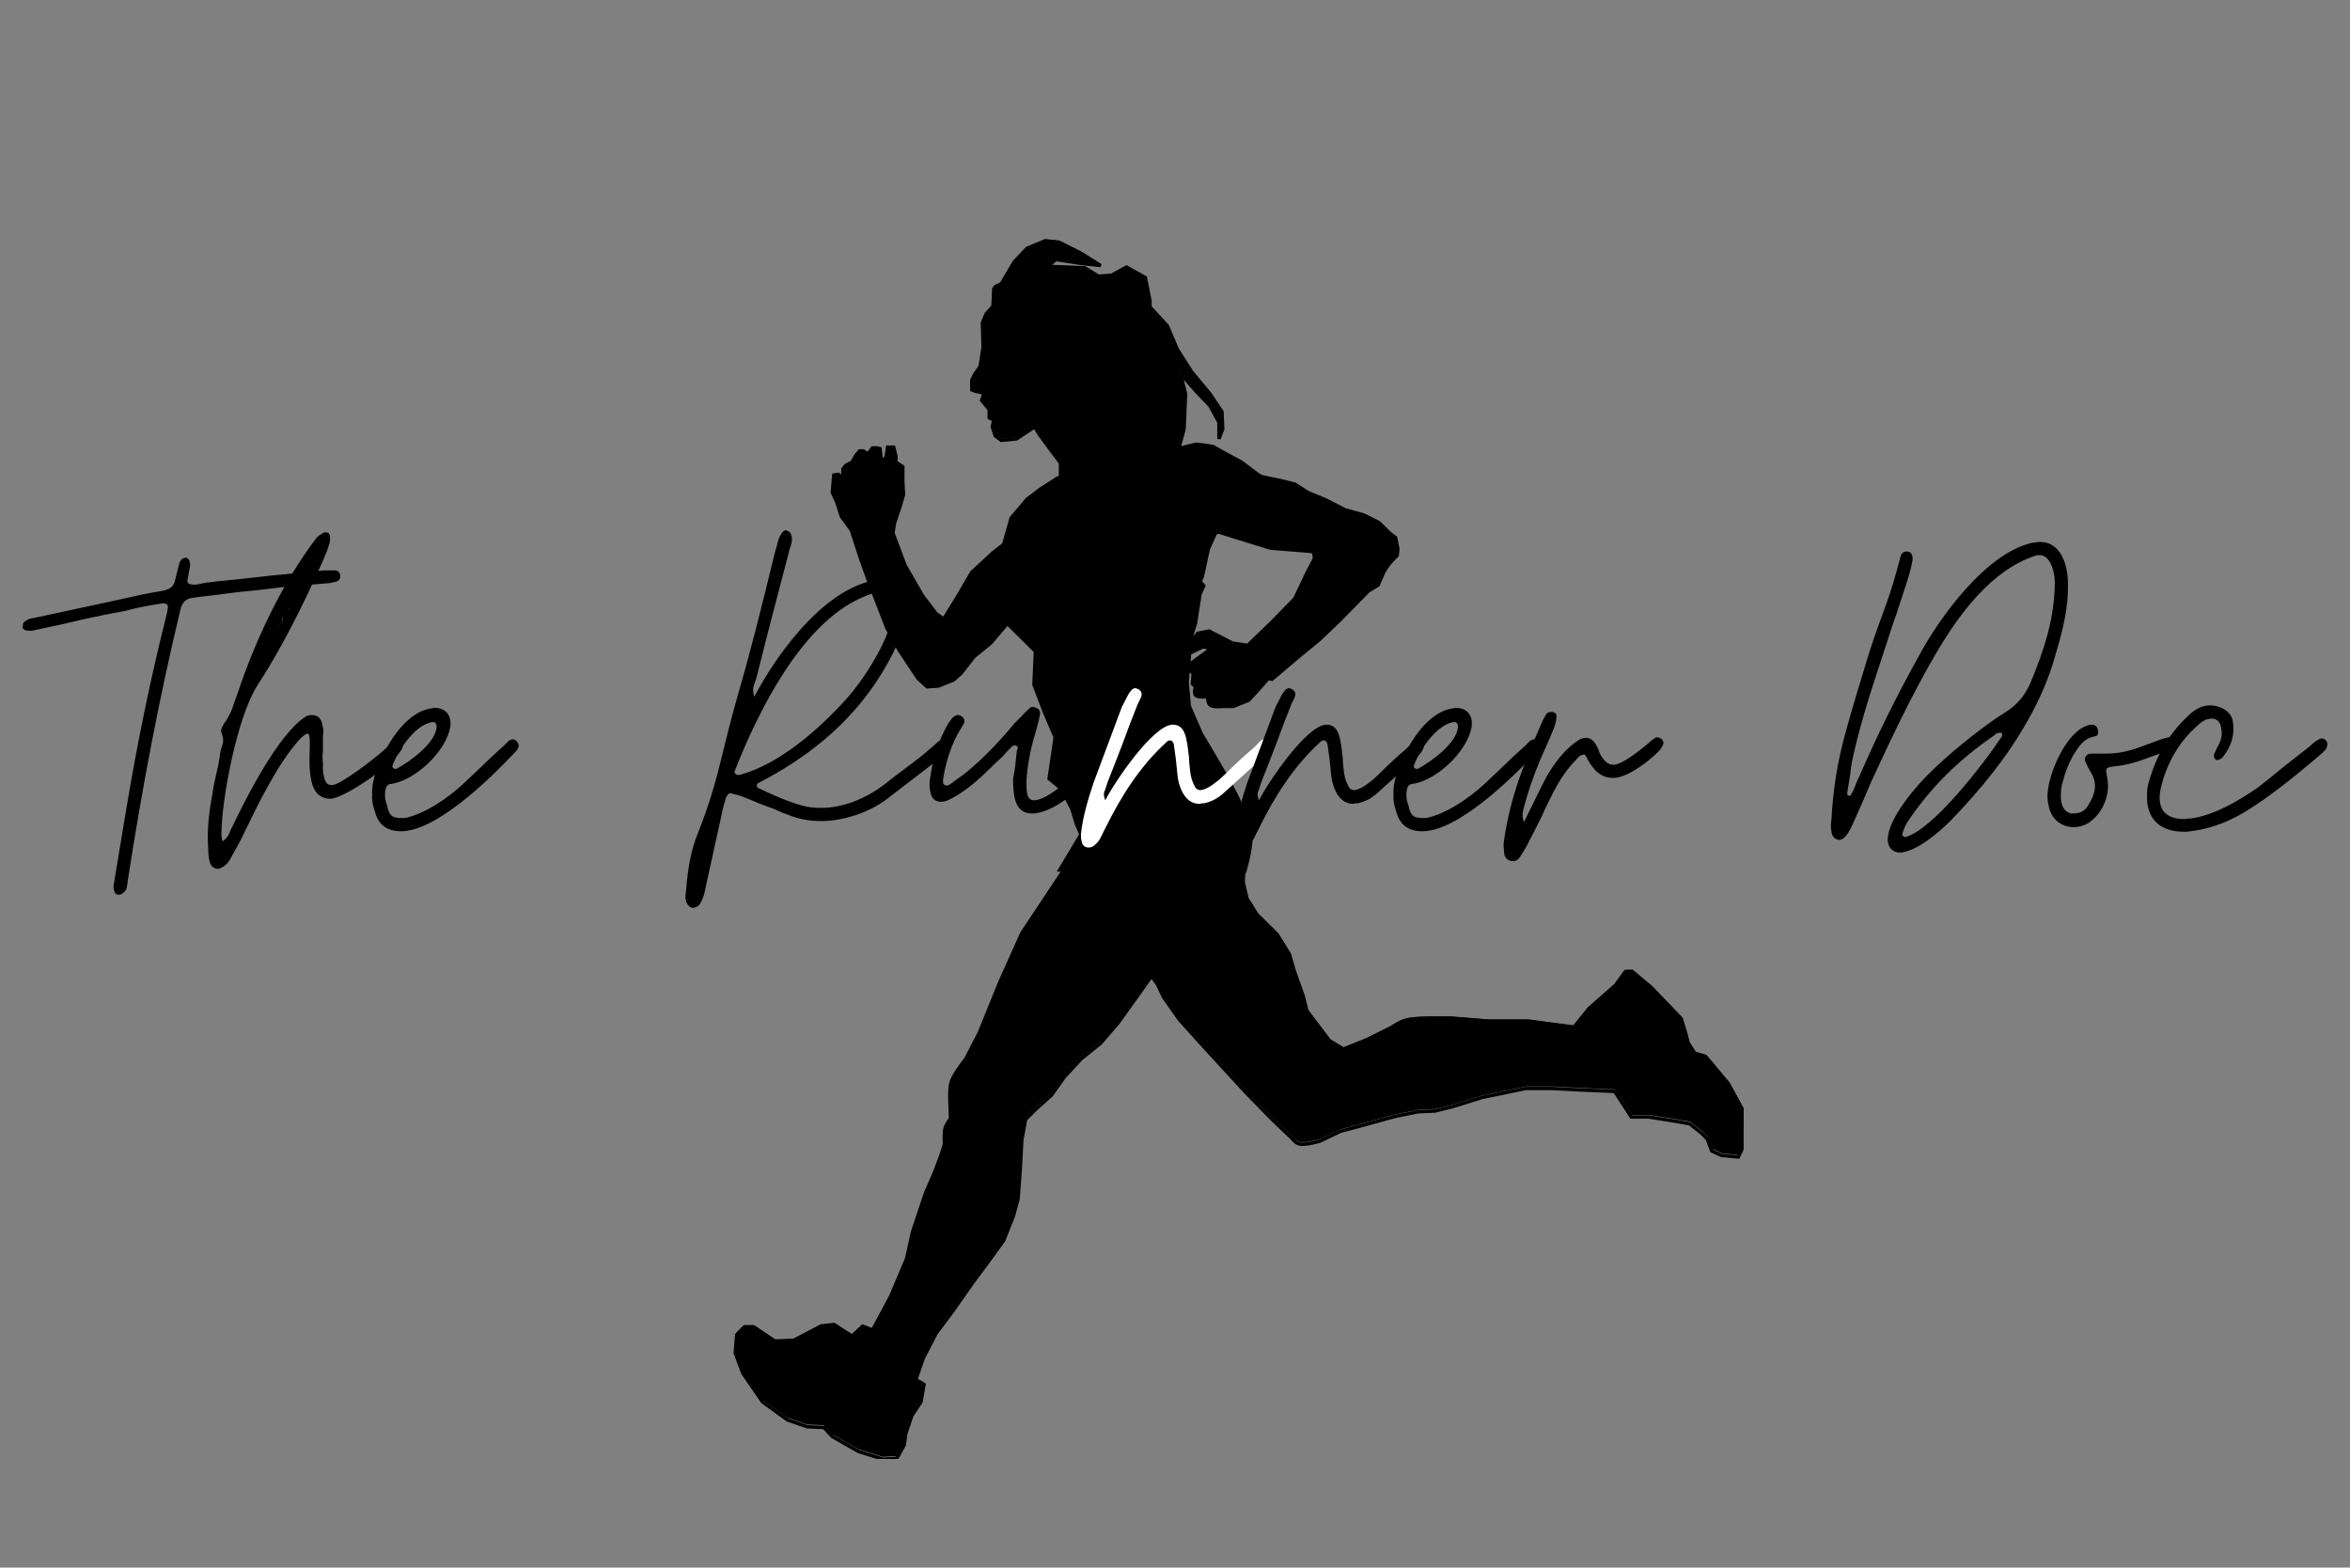
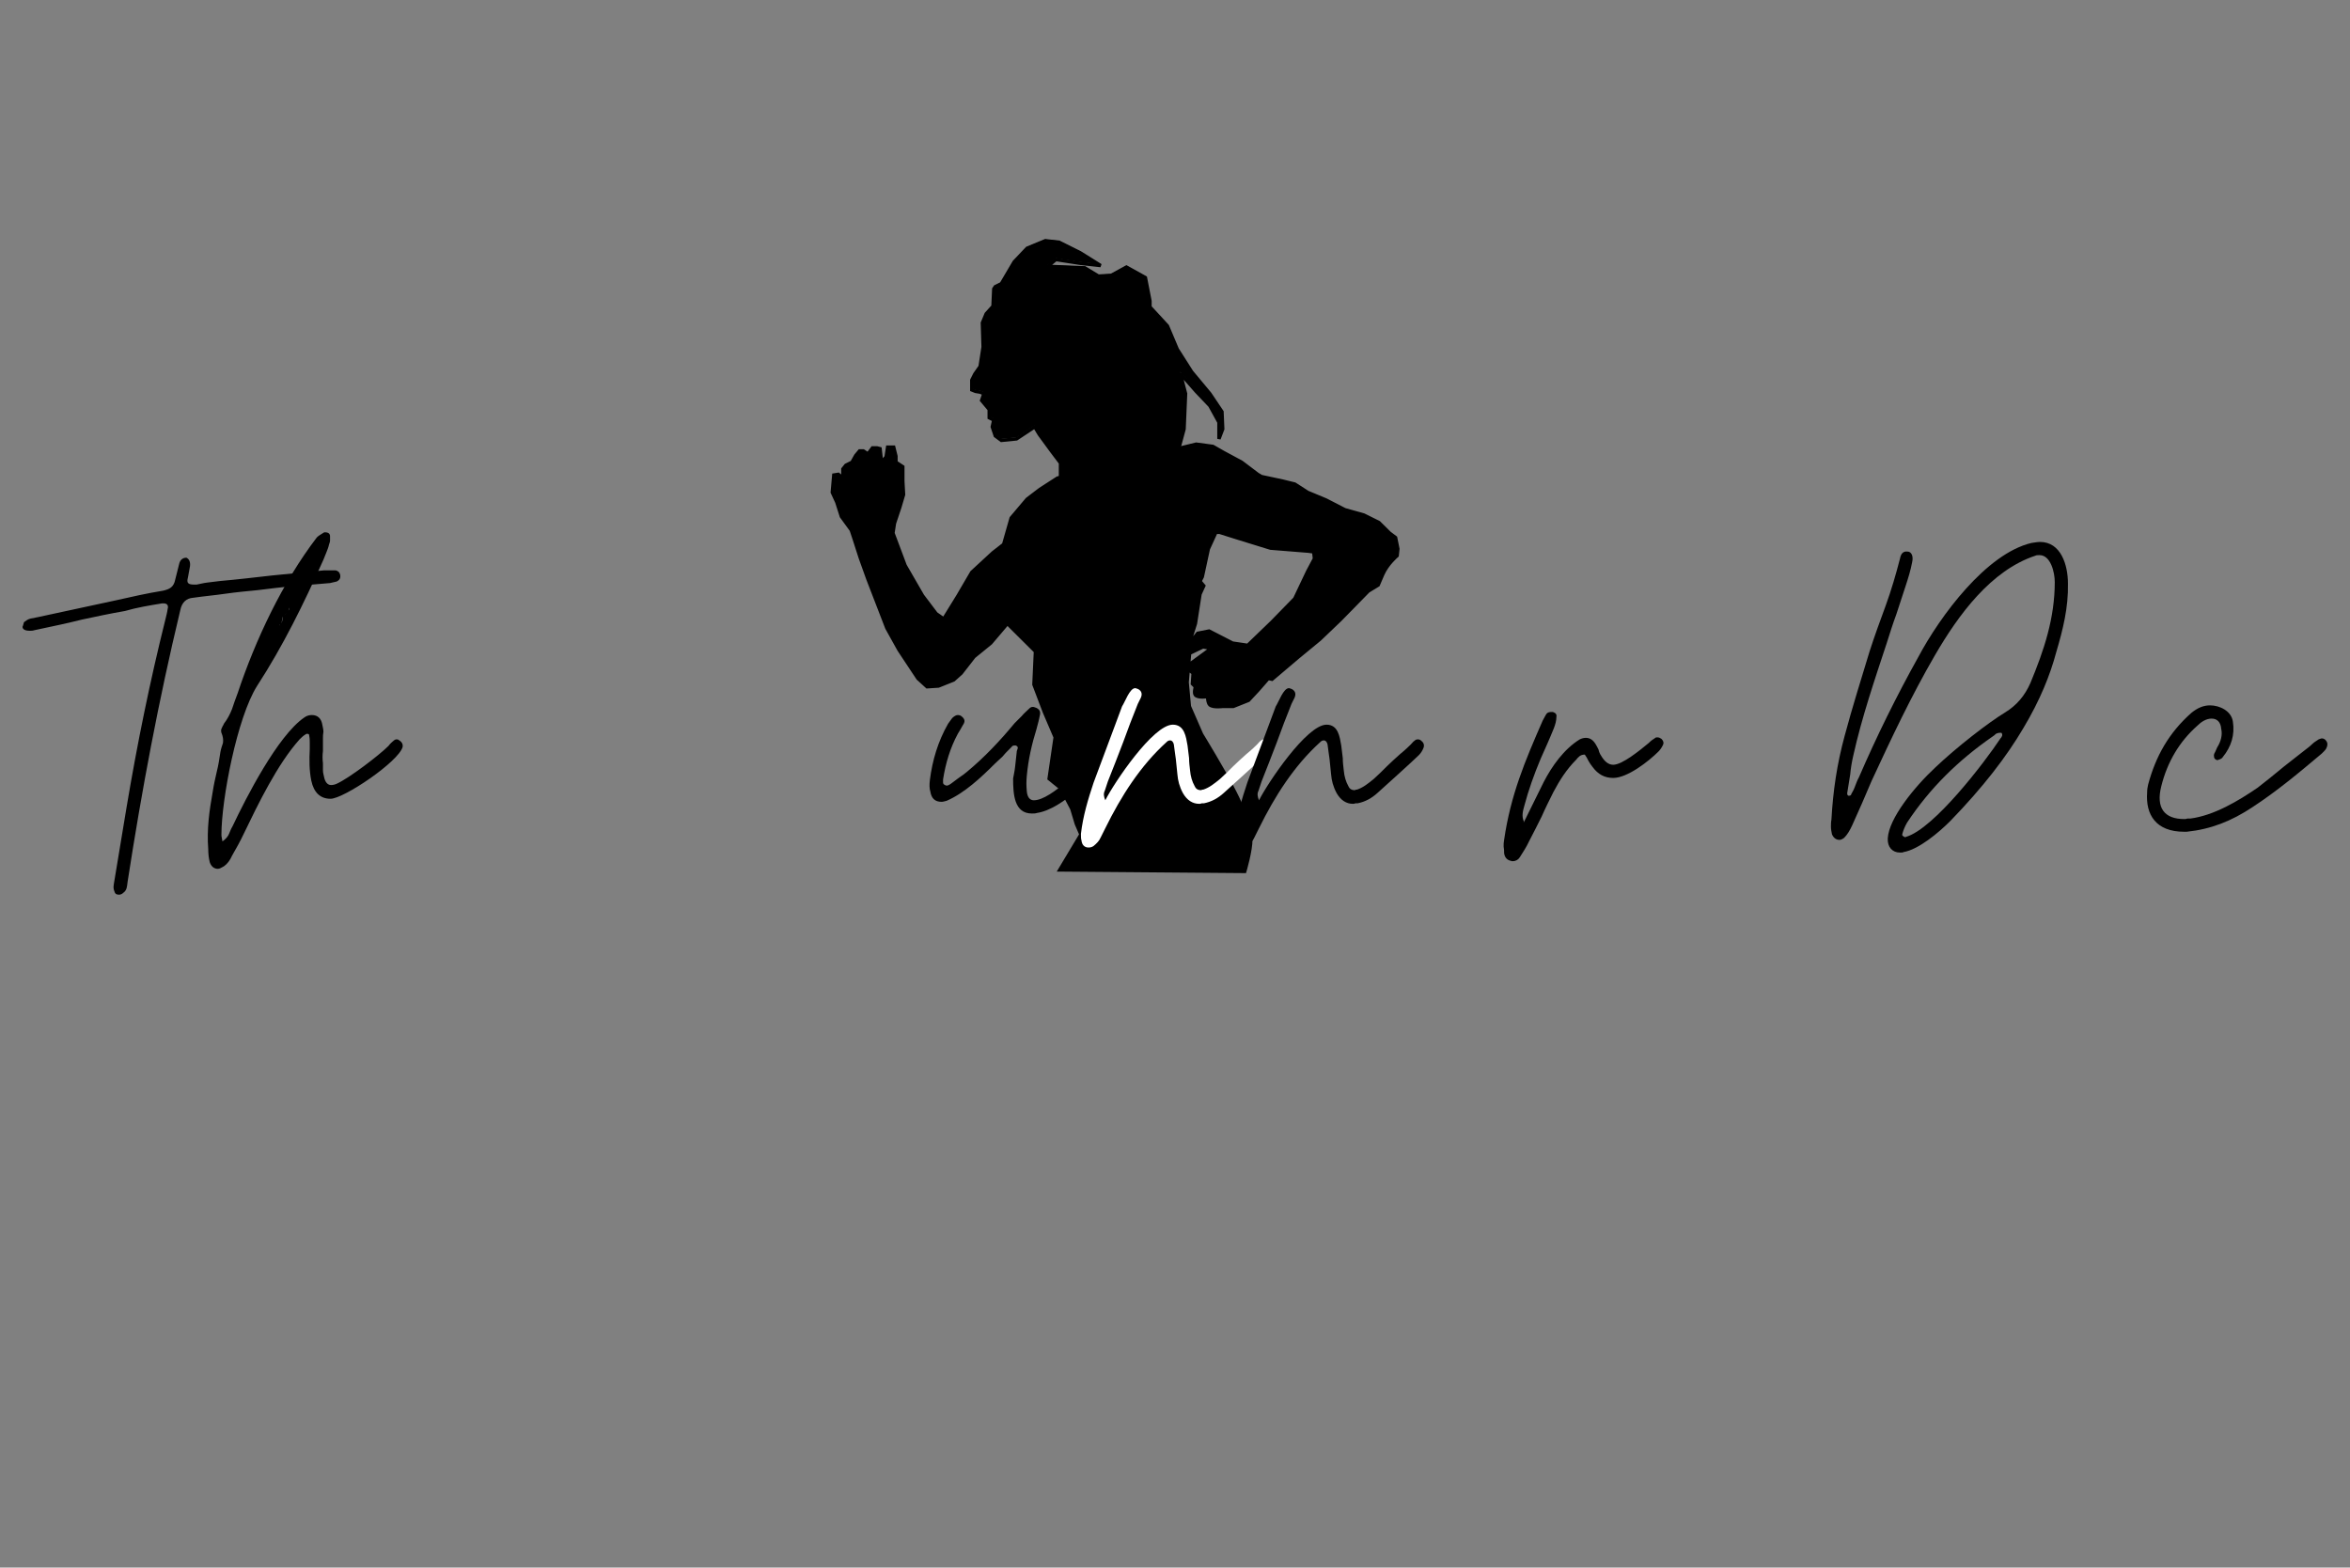
<svg xmlns="http://www.w3.org/2000/svg" xmlns:xlink="http://www.w3.org/1999/xlink" width="224.88pt" height="150pt" viewBox="0 0 224.88 150" version="1.2">
  <rect x="0" y="0" width="224.88" height="150" fill="#808080" stroke="none" />
  <defs>
    <g>
      <symbol overflow="visible" id="glyph0-0">
-         <path style="stroke:none;" d="M 4.855 4.031 C 5.004 4.031 5.148 3.98 5.293 3.836 C 5.633 3.594 5.633 3.207 5.684 2.816 C 7.043 -5.973 8.645 -14.52 10.734 -23.215 C 10.879 -23.941 11.316 -24.332 11.945 -24.379 C 12.969 -24.527 14.035 -24.621 15.055 -24.77 C 16.074 -24.914 17.094 -25.012 18.113 -25.109 C 19.281 -25.254 20.445 -25.398 21.613 -25.496 C 22.777 -25.594 23.941 -25.691 25.059 -25.789 L 25.691 -25.934 C 25.984 -26.078 26.078 -26.273 26.031 -26.566 C 25.984 -26.809 25.836 -26.953 25.594 -27.004 L 24.477 -27.004 C 22.824 -26.855 21.176 -26.664 19.523 -26.516 C 17.824 -26.324 16.172 -26.129 14.52 -25.984 C 14.086 -25.934 13.695 -25.887 13.309 -25.836 C 12.918 -25.789 12.578 -25.691 12.285 -25.641 L 12.094 -25.641 C 11.461 -25.641 11.316 -25.789 11.461 -26.324 L 11.656 -27.391 C 11.703 -27.781 11.605 -28.07 11.316 -28.215 C 10.977 -28.215 10.734 -28.023 10.637 -27.684 C 10.488 -27.148 10.395 -26.664 10.246 -26.129 C 10.102 -25.398 9.715 -25.207 9.082 -25.059 C 7.578 -24.816 6.07 -24.477 4.566 -24.137 L -2.867 -22.535 C -3.109 -22.484 -3.352 -22.438 -3.594 -22.391 C -3.836 -22.34 -4.031 -22.195 -4.227 -22.047 C -4.273 -22 -4.324 -21.902 -4.324 -21.855 C -4.324 -21.758 -4.324 -21.66 -4.371 -21.613 C -4.371 -21.273 -3.934 -21.223 -3.691 -21.223 C -3.547 -21.223 -3.398 -21.223 -3.254 -21.273 C -3.109 -21.32 -2.961 -21.32 -2.816 -21.367 C -1.41 -21.66 -0.047 -21.953 1.312 -22.293 C 2.672 -22.582 4.031 -22.875 5.438 -23.117 C 6.605 -23.457 7.82 -23.652 8.984 -23.844 L 9.129 -23.844 C 9.469 -23.844 9.617 -23.652 9.52 -23.312 C 9.469 -22.922 9.375 -22.633 9.324 -22.391 C 7.82 -16.367 6.605 -10.395 5.586 -4.324 L 4.418 2.719 C 4.371 3.059 4.273 3.352 4.418 3.691 C 4.469 3.934 4.613 4.031 4.855 4.031 Z M 4.855 4.031 " />
+         <path style="stroke:none;" d="M 4.855 4.031 C 5.004 4.031 5.148 3.98 5.293 3.836 C 5.633 3.594 5.633 3.207 5.684 2.816 C 7.043 -5.973 8.645 -14.52 10.734 -23.215 C 10.879 -23.941 11.316 -24.332 11.945 -24.379 C 12.969 -24.527 14.035 -24.621 15.055 -24.77 C 16.074 -24.914 17.094 -25.012 18.113 -25.109 C 19.281 -25.254 20.445 -25.398 21.613 -25.496 C 22.777 -25.594 23.941 -25.691 25.059 -25.789 L 25.691 -25.934 C 25.984 -26.078 26.078 -26.273 26.031 -26.566 C 25.984 -26.809 25.836 -26.953 25.594 -27.004 L 24.477 -27.004 C 22.824 -26.855 21.176 -26.664 19.523 -26.516 C 17.824 -26.324 16.172 -26.129 14.52 -25.984 C 14.086 -25.934 13.695 -25.887 13.309 -25.836 C 12.918 -25.789 12.578 -25.691 12.285 -25.641 L 12.094 -25.641 C 11.461 -25.641 11.316 -25.789 11.461 -26.324 L 11.656 -27.391 C 11.703 -27.781 11.605 -28.07 11.316 -28.215 C 10.977 -28.215 10.734 -28.023 10.637 -27.684 C 10.488 -27.148 10.395 -26.664 10.246 -26.129 C 10.102 -25.398 9.715 -25.207 9.082 -25.059 C 7.578 -24.816 6.07 -24.477 4.566 -24.137 L -2.867 -22.535 C -3.109 -22.484 -3.352 -22.438 -3.594 -22.391 C -3.836 -22.34 -4.031 -22.195 -4.227 -22.047 C -4.324 -21.758 -4.324 -21.66 -4.371 -21.613 C -4.371 -21.273 -3.934 -21.223 -3.691 -21.223 C -3.547 -21.223 -3.398 -21.223 -3.254 -21.273 C -3.109 -21.32 -2.961 -21.32 -2.816 -21.367 C -1.41 -21.66 -0.047 -21.953 1.312 -22.293 C 2.672 -22.582 4.031 -22.875 5.438 -23.117 C 6.605 -23.457 7.82 -23.652 8.984 -23.844 L 9.129 -23.844 C 9.469 -23.844 9.617 -23.652 9.52 -23.312 C 9.469 -22.922 9.375 -22.633 9.324 -22.391 C 7.82 -16.367 6.605 -10.395 5.586 -4.324 L 4.418 2.719 C 4.371 3.059 4.273 3.352 4.418 3.691 C 4.469 3.934 4.613 4.031 4.855 4.031 Z M 4.855 4.031 " />
      </symbol>
      <symbol overflow="visible" id="glyph0-1">
        <path style="stroke:none;" d="M 0.922 1.555 C 1.07 1.555 1.262 1.457 1.504 1.312 C 1.844 1.07 2.09 0.727 2.281 0.293 C 2.672 -0.387 3.059 -1.07 3.398 -1.797 C 4.758 -4.613 6.605 -8.449 8.742 -10.832 C 8.887 -10.977 9.082 -11.172 9.324 -11.316 C 9.375 -11.363 9.422 -11.363 9.469 -11.363 C 9.617 -11.363 9.664 -11.316 9.664 -11.172 C 9.715 -10.926 9.715 -10.734 9.715 -10.539 C 9.715 -10.344 9.715 -10.148 9.715 -9.906 C 9.664 -8.887 9.664 -7.867 9.859 -6.895 C 10.102 -5.73 10.734 -5.148 11.703 -5.148 C 12.969 -5.148 18.211 -8.691 18.602 -10.102 C 18.648 -10.344 18.551 -10.539 18.359 -10.684 C 18.309 -10.734 18.262 -10.734 18.211 -10.781 C 18.164 -10.832 18.066 -10.832 18.02 -10.832 C 17.922 -10.832 17.824 -10.781 17.773 -10.734 C 17.582 -10.586 17.387 -10.395 17.242 -10.199 C 16.316 -9.277 13.5 -7.141 12.336 -6.605 C 12.141 -6.508 11.945 -6.461 11.754 -6.461 C 11.414 -6.461 11.172 -6.75 11.074 -7.285 C 11.023 -7.48 10.977 -7.672 10.977 -7.918 C 10.977 -8.109 10.977 -8.305 10.977 -8.547 C 10.926 -8.938 10.926 -9.324 10.977 -9.715 C 10.977 -10.102 10.977 -10.488 10.977 -10.926 C 10.977 -11.121 10.977 -11.316 11.023 -11.559 C 11.023 -11.754 10.977 -11.945 10.926 -12.191 C 10.832 -12.82 10.488 -13.16 9.906 -13.16 C 9.617 -13.16 9.375 -13.062 9.18 -12.918 C 6.652 -11.172 3.641 -5.293 2.332 -2.527 C 2.184 -2.281 2.09 -2.039 1.992 -1.797 C 1.895 -1.555 1.699 -1.312 1.359 -1.07 C 1.312 -1.41 1.262 -1.504 1.262 -1.699 C 1.262 -5.098 2.77 -12.918 4.664 -15.93 C 7.188 -19.816 9.129 -23.797 11.023 -28.023 C 11.121 -28.266 11.219 -28.508 11.316 -28.75 C 11.414 -28.992 11.512 -29.238 11.559 -29.48 C 11.605 -29.625 11.656 -29.723 11.656 -29.867 C 11.656 -30.012 11.656 -30.109 11.656 -30.258 C 11.656 -30.5 11.512 -30.645 11.172 -30.645 C 11.121 -30.645 11.074 -30.645 11.023 -30.598 C 10.781 -30.449 10.539 -30.305 10.395 -30.16 C 7.09 -25.836 4.516 -20.348 2.816 -15.25 C 2.621 -14.715 2.43 -14.23 2.281 -13.742 C 2.09 -13.258 1.844 -12.773 1.504 -12.336 C 1.457 -12.191 1.359 -12.094 1.312 -11.945 C 1.215 -11.801 1.215 -11.605 1.262 -11.461 C 1.41 -11.121 1.457 -10.781 1.41 -10.488 C 1.312 -10.199 1.215 -9.906 1.164 -9.617 C 1.07 -8.984 0.973 -8.352 0.824 -7.77 C 0.68 -7.141 0.535 -6.508 0.438 -5.875 C 0.098 -3.98 -0.145 -2.234 0 -0.34 C 0 0.098 0.047 0.535 0.145 0.922 C 0.293 1.359 0.582 1.555 0.922 1.555 Z M 6.801 -21.758 C 7.043 -22 7.09 -22.242 7.141 -22.582 C 7.188 -22.34 7.09 -22.098 6.848 -21.805 L 6.848 -21.758 Z M 7.234 -22.68 C 7.383 -22.824 7.48 -22.875 7.527 -22.922 Z M 7.672 -23.164 L 7.82 -23.555 C 7.77 -23.504 7.77 -23.41 7.77 -23.359 C 7.77 -23.312 7.723 -23.215 7.672 -23.164 Z M 7.672 -23.164 " />
      </symbol>
      <symbol overflow="visible" id="glyph0-2">
-         <path style="stroke:none;" d="M 2.281 -2.039 C 5.633 -2.039 10.734 -6.992 13.062 -9.469 C 13.258 -9.664 13.402 -9.809 13.453 -9.957 C 13.598 -10.199 13.551 -10.441 13.309 -10.684 C 13.211 -10.781 13.113 -10.832 12.969 -10.832 C 12.871 -10.832 12.723 -10.781 12.578 -10.684 C 12.434 -10.539 12.285 -10.395 12.141 -10.246 C 11.996 -10.102 11.801 -9.957 11.656 -9.809 C 11.074 -9.277 10.488 -8.742 9.957 -8.207 C 9.375 -7.672 8.789 -7.09 8.207 -6.555 C 6.801 -5.246 4.566 -3.691 2.621 -3.301 C 1.699 -3.301 1.164 -3.301 0.973 -4.418 C 0.727 -5.051 0.68 -5.586 0.824 -6.121 C 0.875 -6.363 1.02 -6.508 1.215 -6.555 C 3.547 -6.801 6.605 -9.664 6.992 -12.043 C 7.141 -13.16 6.508 -13.84 5.535 -13.84 C 5.488 -13.84 5.391 -13.84 5.344 -13.84 C 5.293 -13.793 5.195 -13.793 5.148 -13.793 C 2.574 -13.402 0.68 -10.004 -0.145 -7.723 C -0.34 -6.992 -0.535 -6.312 -0.484 -5.488 C -0.535 -4.953 -0.387 -4.371 -0.195 -3.836 C 0.145 -2.621 0.973 -2.039 2.281 -2.039 Z M 1.844 -8.012 C 1.797 -7.965 1.699 -8.012 1.555 -8.062 C 1.504 -8.062 1.457 -8.16 1.457 -8.305 C 1.992 -9.809 3.641 -12.238 5.246 -12.48 C 5.488 -12.531 5.633 -12.434 5.684 -12.094 C 5.684 -10.539 3.109 -8.691 1.844 -8.012 Z M 1.844 -8.012 " />
-       </symbol>
+         </symbol>
      <symbol overflow="visible" id="glyph0-3">
        <path style="stroke:none;" d="" />
      </symbol>
      <symbol overflow="visible" id="glyph0-4">
-         <path style="stroke:none;" d="M 0.582 5.293 C 0.922 5.293 1.215 5.148 1.359 4.906 C 1.75 4.273 1.844 3.641 1.992 2.914 L 3.594 -4.371 C 3.641 -4.613 3.738 -4.809 3.789 -5.051 C 3.836 -5.293 3.934 -5.488 4.176 -5.684 C 5.148 -5.535 6.07 -5.098 6.992 -4.711 C 7.527 -4.516 8.012 -4.324 8.547 -4.129 C 9.031 -3.887 9.566 -3.691 10.102 -3.496 C 11.023 -3.156 11.996 -3.012 12.969 -3.012 C 15.055 -3.012 17.582 -3.836 19.281 -5.148 C 20.98 -6.461 22.633 -7.723 24.332 -9.031 C 24.672 -9.227 24.867 -9.469 25.109 -9.809 C 25.207 -9.957 25.254 -10.148 25.254 -10.395 C 25.301 -10.637 25.012 -10.926 24.77 -10.926 C 24.719 -10.926 24.719 -10.926 24.719 -10.926 C 24.672 -10.879 24.672 -10.879 24.621 -10.879 C 24.527 -10.832 24.379 -10.781 24.188 -10.637 C 23.359 -9.906 22.535 -9.18 21.66 -8.547 C 20.738 -7.867 19.863 -7.188 18.988 -6.508 C 17.289 -5.195 15.055 -4.273 12.969 -4.273 C 12.336 -4.273 11.703 -4.324 11.074 -4.516 C 9.664 -4.906 8.305 -5.535 6.945 -6.168 C 6.848 -6.215 6.801 -6.266 6.801 -6.41 C 6.801 -6.508 6.848 -6.605 6.945 -6.652 C 7.09 -6.703 7.234 -6.801 7.383 -6.895 C 7.527 -6.945 7.625 -7.043 7.77 -7.09 C 13.016 -9.957 17.145 -13.742 19.863 -19.137 C 20.301 -20.059 20.688 -20.98 20.934 -21.953 C 21.176 -22.777 21.223 -23.602 21.078 -24.477 C 20.934 -25.496 20.301 -26.078 19.281 -26.176 C 13.988 -26.176 8.984 -19.523 6.555 -14.91 C 6.41 -15.348 6.41 -15.734 6.555 -16.125 C 6.703 -16.465 6.801 -16.852 6.895 -17.242 C 7.867 -21.176 8.938 -25.156 9.957 -29.09 C 10.102 -29.48 10.246 -29.918 10.102 -30.352 C 10.055 -30.598 9.906 -30.742 9.715 -30.789 C 9.664 -30.789 9.664 -30.789 9.664 -30.84 C 9.617 -30.84 9.617 -30.84 9.566 -30.84 C 9.422 -30.84 9.324 -30.742 9.18 -30.547 C 8.984 -30.258 8.84 -29.965 8.789 -29.625 C 8.691 -29.285 8.598 -28.945 8.5 -28.605 C 7.383 -23.992 6.266 -19.477 4.953 -14.957 C 4.324 -12.773 3.789 -10.586 3.254 -8.402 C 2.719 -6.215 2.039 -4.078 1.215 -1.992 C 0.484 -0.242 0.195 1.555 0.047 3.449 C 0 3.887 -0.098 4.324 0.047 4.711 C 0.145 5.004 0.34 5.195 0.582 5.293 Z M 5.004 -7.43 C 4.809 -7.43 4.566 -7.625 4.711 -7.867 C 6.945 -13.551 11.074 -21.855 16.805 -24.379 C 17.387 -24.621 17.969 -24.914 18.602 -24.914 C 19.523 -24.914 19.863 -24.672 19.91 -23.75 L 19.91 -23.457 C 19.766 -20.738 17.047 -16.512 15.25 -14.57 C 12.629 -11.703 8.938 -8.449 5.148 -7.43 Z M 5.004 -7.43 " />
-       </symbol>
+         </symbol>
      <symbol overflow="visible" id="glyph0-5">
        <path style="stroke:none;" d="M 10.297 -3.738 C 10.488 -3.738 10.637 -3.738 10.781 -3.789 C 13.309 -4.176 16.367 -7.527 18.02 -9.469 C 18.113 -9.566 18.211 -9.762 18.359 -10.004 C 18.504 -10.246 18.406 -10.441 18.164 -10.684 C 18.066 -10.781 17.969 -10.832 17.824 -10.832 C 17.727 -10.832 17.629 -10.781 17.582 -10.734 C 17.242 -10.441 16.949 -10.148 16.656 -9.809 C 15.492 -8.547 12.191 -5.004 10.488 -5.004 C 10.102 -5.004 9.859 -5.293 9.809 -5.875 C 9.762 -6.363 9.762 -6.848 9.809 -7.332 C 9.957 -8.938 10.297 -10.395 10.734 -11.801 C 10.781 -12.043 10.879 -12.285 10.926 -12.531 C 10.977 -12.723 11.023 -12.969 11.074 -13.211 C 11.121 -13.5 11.023 -13.695 10.734 -13.84 C 10.586 -13.891 10.488 -13.938 10.395 -13.938 C 10.246 -13.938 10.148 -13.891 10.004 -13.742 C 9.762 -13.5 9.52 -13.309 9.324 -13.062 C 9.082 -12.82 8.887 -12.629 8.645 -12.383 C 7.234 -10.684 5.777 -9.129 4.078 -7.723 C 3.836 -7.527 3.594 -7.332 3.352 -7.188 C 3.109 -6.992 2.816 -6.801 2.574 -6.605 C 2.379 -6.461 2.234 -6.41 2.184 -6.41 C 2.09 -6.41 2.039 -6.41 1.992 -6.461 C 1.844 -6.508 1.797 -6.605 1.797 -6.703 C 1.797 -6.801 1.797 -6.895 1.797 -6.992 C 2.039 -8.547 2.477 -10.004 3.207 -11.363 C 3.398 -11.656 3.547 -11.945 3.691 -12.191 C 3.934 -12.531 3.887 -12.773 3.594 -13.016 C 3.496 -13.113 3.352 -13.16 3.207 -13.16 C 3.059 -13.16 2.867 -13.062 2.672 -12.871 L 2.281 -12.336 C 1.312 -10.637 0.777 -8.84 0.535 -6.945 C 0.484 -6.508 0.484 -6.121 0.582 -5.828 C 0.68 -5.195 1.02 -4.855 1.652 -4.855 C 1.797 -4.855 1.941 -4.906 2.137 -4.953 C 3.836 -5.684 5.438 -7.188 6.75 -8.5 C 6.992 -8.742 7.234 -8.938 7.48 -9.18 C 7.672 -9.422 7.867 -9.617 8.109 -9.859 C 8.16 -9.906 8.258 -10.004 8.352 -10.102 C 8.402 -10.199 8.5 -10.246 8.645 -10.246 L 8.742 -10.246 C 8.887 -10.199 8.984 -10.102 8.938 -9.957 C 8.887 -9.809 8.84 -9.715 8.84 -9.566 C 8.789 -9.129 8.742 -8.645 8.691 -8.207 C 8.645 -7.77 8.547 -7.383 8.5 -7.09 C 8.5 -5.586 8.598 -3.738 10.297 -3.738 Z M 10.297 -3.738 " />
      </symbol>
      <symbol overflow="visible" id="glyph0-6">
        <path style="stroke:none;" d="M -0.242 -0.484 C -0.047 -0.484 0.098 -0.535 0.242 -0.633 C 0.535 -0.875 0.777 -1.117 0.922 -1.457 C 1.07 -1.75 1.215 -2.039 1.359 -2.332 C 2.867 -5.391 4.711 -8.305 7.234 -10.586 C 7.332 -10.684 7.43 -10.734 7.578 -10.734 C 7.723 -10.734 7.867 -10.586 7.918 -10.344 C 7.965 -9.859 8.062 -9.375 8.109 -8.938 C 8.16 -8.449 8.207 -7.965 8.258 -7.48 C 8.305 -6.895 8.449 -6.312 8.789 -5.684 C 9.18 -5.004 9.715 -4.664 10.344 -4.664 C 10.395 -4.664 10.488 -4.664 10.586 -4.711 C 10.637 -4.711 10.734 -4.711 10.781 -4.711 C 11.512 -4.855 12.141 -5.195 12.723 -5.73 C 13.258 -6.215 16.125 -8.789 16.656 -9.324 C 16.852 -9.52 16.996 -9.762 17.094 -10.004 C 17.191 -10.246 17.145 -10.488 16.902 -10.684 C 16.805 -10.781 16.707 -10.832 16.562 -10.832 C 16.414 -10.832 16.316 -10.781 16.223 -10.684 C 16.125 -10.637 16.027 -10.488 15.883 -10.344 C 15.734 -10.199 15.395 -9.859 14.859 -9.422 C 14.426 -9.031 13.988 -8.645 13.598 -8.258 C 13.16 -7.82 12.773 -7.43 12.336 -7.043 C 11.801 -6.605 11.316 -6.215 10.734 -6.023 C 10.684 -6.023 10.637 -6.023 10.637 -6.023 C 10.586 -5.973 10.539 -5.973 10.488 -5.973 C 10.199 -5.973 10.004 -6.121 9.906 -6.363 C 9.664 -6.801 9.52 -7.285 9.469 -7.867 C 9.422 -8.258 9.375 -8.645 9.375 -9.031 C 9.324 -9.422 9.277 -9.809 9.227 -10.246 C 9.082 -11.074 8.938 -12.238 7.82 -12.238 C 5.926 -12.238 2.184 -6.652 1.359 -5.004 C 1.215 -5.344 1.164 -5.633 1.312 -5.926 C 1.41 -6.215 1.504 -6.508 1.602 -6.801 C 2.09 -8.012 2.574 -9.277 3.059 -10.539 C 3.496 -11.754 3.98 -13.016 4.469 -14.23 L 4.758 -14.812 C 4.906 -15.152 4.855 -15.445 4.516 -15.637 C 4.371 -15.688 4.273 -15.734 4.227 -15.734 C 3.691 -15.734 3.254 -14.426 2.961 -13.988 C 2.527 -12.773 2.039 -11.559 1.602 -10.344 C 1.164 -9.129 0.68 -7.918 0.242 -6.703 C -0.293 -5.098 -0.777 -3.496 -0.973 -1.797 C -0.973 -1.504 -0.973 -1.312 -0.922 -1.164 C -0.875 -0.727 -0.633 -0.484 -0.242 -0.484 Z M -0.242 -0.484 " />
      </symbol>
      <symbol overflow="visible" id="glyph0-7">
        <path style="stroke:none;" d="M -0.145 0.824 C 0.145 0.824 0.387 0.68 0.535 0.438 C 0.875 -0.098 1.164 -0.535 1.41 -1.07 C 1.844 -1.895 2.234 -2.672 2.621 -3.449 C 2.961 -4.227 3.352 -5.004 3.738 -5.777 C 4.324 -6.895 5.004 -7.965 5.926 -8.887 C 6.121 -9.129 6.312 -9.375 6.75 -9.375 C 6.895 -9.18 6.992 -8.984 7.09 -8.789 C 7.188 -8.598 7.332 -8.402 7.48 -8.207 C 8.012 -7.48 8.645 -7.141 9.469 -7.141 C 10.832 -7.141 12.871 -8.742 13.793 -9.664 C 13.938 -9.809 14.086 -10.004 14.23 -10.297 C 14.328 -10.488 14.277 -10.684 14.086 -10.879 C 13.938 -10.977 13.84 -11.023 13.695 -11.023 C 13.598 -11.023 13.551 -11.023 13.5 -10.977 C 13.258 -10.832 13.062 -10.684 12.871 -10.488 C 12.043 -9.809 10.344 -8.402 9.469 -8.402 C 9.031 -8.402 8.645 -8.691 8.305 -9.277 C 8.207 -9.422 8.109 -9.617 8.062 -9.859 C 7.965 -10.055 7.867 -10.246 7.77 -10.395 C 7.527 -10.781 7.234 -10.977 6.848 -10.977 C 6.652 -10.977 6.461 -10.926 6.266 -10.832 C 4.758 -9.906 3.594 -8.258 2.816 -6.75 L 0.922 -2.914 L 0.875 -2.961 L 0.922 -2.961 C 0.68 -3.496 0.824 -3.98 0.973 -4.516 C 1.359 -5.973 1.895 -7.48 2.527 -8.984 C 2.961 -9.957 3.398 -10.926 3.789 -11.898 C 3.934 -12.285 4.031 -12.629 4.031 -12.969 C 4.078 -13.211 3.98 -13.355 3.691 -13.453 L 3.547 -13.453 C 3.352 -13.453 3.207 -13.402 3.109 -13.309 C 2.961 -13.113 2.867 -12.871 2.719 -12.629 C 1.02 -8.742 -0.34 -5.535 -0.973 -1.215 C -1.02 -0.973 -1.02 -0.777 -1.02 -0.582 C -0.973 -0.34 -0.973 -0.145 -0.973 0.047 C -0.922 0.438 -0.727 0.68 -0.387 0.777 C -0.34 0.777 -0.293 0.777 -0.293 0.824 C -0.242 0.824 -0.195 0.824 -0.145 0.824 Z M -0.145 0.824 " />
      </symbol>
      <symbol overflow="visible" id="glyph0-8">
        <path style="stroke:none;" d="M 6.605 0 C 6.75 0 6.895 0 6.945 -0.047 C 8.402 -0.293 10.344 -1.941 11.414 -3.012 C 14.57 -6.266 16.805 -9.18 18.406 -11.898 C 20.008 -14.57 20.98 -16.996 21.562 -19.184 C 22.195 -21.32 22.73 -23.457 22.68 -25.738 C 22.68 -27.535 22 -29.723 20.008 -29.723 C 19.766 -29.723 19.523 -29.672 19.184 -29.625 C 14.859 -28.605 10.441 -22.633 8.352 -18.699 C 6.266 -14.957 4.371 -11.121 2.672 -7.188 C 2.527 -6.945 2.43 -6.652 2.332 -6.41 C 2.234 -6.121 2.09 -5.828 1.941 -5.586 C 1.941 -5.488 1.844 -5.438 1.699 -5.438 C 1.602 -5.438 1.555 -5.535 1.555 -5.684 C 1.652 -6.266 1.75 -6.848 1.844 -7.48 C 1.895 -8.062 1.992 -8.645 2.137 -9.277 C 2.961 -12.969 4.176 -16.512 5.344 -20.059 C 5.633 -20.98 5.926 -21.902 6.266 -22.824 C 6.555 -23.699 6.848 -24.574 7.141 -25.496 C 7.383 -26.227 7.625 -27.004 7.77 -27.781 C 7.918 -28.41 7.672 -28.801 7.332 -28.801 C 6.945 -28.848 6.703 -28.652 6.605 -28.121 C 6.215 -26.613 5.777 -25.109 5.246 -23.652 C 4.711 -22.195 4.176 -20.738 3.691 -19.23 C 2.867 -16.512 2.039 -13.891 1.312 -11.172 C 0.582 -8.5 0.195 -5.875 0.047 -3.156 C 0 -2.914 0 -2.672 0 -2.477 C 0 -2.234 0.047 -1.992 0.098 -1.75 C 0.242 -1.41 0.484 -1.215 0.824 -1.215 C 0.922 -1.215 1.07 -1.262 1.262 -1.41 C 1.555 -1.699 1.797 -2.09 2.039 -2.621 C 2.672 -4.031 3.301 -5.438 3.887 -6.848 C 5.777 -10.926 7.672 -14.957 9.957 -18.891 C 12.191 -22.73 15.297 -27.004 19.57 -28.41 C 19.668 -28.461 19.816 -28.461 19.961 -28.461 C 21.027 -28.461 21.418 -26.809 21.418 -25.887 C 21.418 -22.438 20.398 -19.379 19.086 -16.223 C 18.551 -15.008 17.773 -14.086 16.656 -13.402 C 15.055 -12.434 11.996 -10.055 10.004 -8.16 C 7.965 -6.266 5.535 -3.254 5.438 -1.359 C 5.391 -0.535 5.875 0 6.605 0 Z M 7.188 -1.504 C 7.141 -1.457 7.043 -1.457 6.945 -1.555 C 6.801 -1.602 6.801 -1.699 6.848 -1.844 C 6.945 -2.184 7.09 -2.527 7.285 -2.867 C 9.469 -6.168 12.191 -8.84 15.492 -11.121 C 15.59 -11.172 15.688 -11.266 15.785 -11.363 C 15.883 -11.414 16.027 -11.461 16.172 -11.461 L 16.316 -11.461 C 16.465 -11.266 16.367 -11.074 16.223 -10.926 C 14.715 -8.645 9.859 -2.281 7.188 -1.504 Z M 7.188 -1.504 " />
      </symbol>
      <symbol overflow="visible" id="glyph0-9">
-         <path style="stroke:none;" d="M 2.039 -2.43 C 2.477 -2.43 2.961 -2.574 3.398 -2.816 C 4.031 -3.254 4.516 -3.789 4.855 -4.516 C 5.293 -5.438 5.391 -6.363 5.195 -7.285 C 5.051 -8.109 5.004 -8.109 5.926 -8.258 C 6.945 -8.352 7.867 -8.598 8.789 -8.938 C 9.664 -9.277 10.586 -9.566 11.512 -9.906 C 11.945 -10.055 12.043 -10.344 11.898 -10.684 C 11.754 -10.926 11.512 -11.074 11.266 -11.074 L 10.488 -10.879 C 10.055 -10.734 9.617 -10.539 9.18 -10.395 C 8.742 -10.246 8.258 -10.055 7.82 -9.906 C 6.895 -9.617 6.023 -9.469 5.098 -9.469 L 3.594 -9.469 C 3.254 -9.422 2.961 -9.082 3.109 -8.742 C 3.254 -8.402 3.398 -8.109 3.594 -7.77 C 4.324 -6.652 4.078 -5.633 3.449 -4.613 C 3.012 -3.836 2.527 -3.738 1.75 -3.738 C 1.117 -3.887 0.777 -4.469 0.777 -5.391 C 0.777 -5.926 0.824 -6.41 0.973 -6.801 C 1.164 -7.625 1.504 -8.449 1.941 -9.277 C 2.477 -10.102 2.914 -10.926 4.031 -11.121 C 4.371 -11.172 4.371 -11.414 4.324 -11.754 C 4.273 -11.996 4.129 -12.191 3.789 -12.238 C 3.547 -12.238 3.352 -12.191 3.156 -12.094 C 1.262 -11.363 -0.34 -7.723 -0.484 -5.73 C -0.535 -5.344 -0.484 -4.906 -0.387 -4.469 C -0.145 -3.156 0.875 -2.43 2.039 -2.43 Z M 2.039 -2.43 " />
-       </symbol>
+         </symbol>
      <symbol overflow="visible" id="glyph0-10">
        <path style="stroke:none;" d="M 3.059 -1.992 L 3.301 -1.992 C 5.633 -2.234 7.578 -3.012 9.566 -4.324 C 11.945 -5.875 14.086 -7.672 16.223 -9.469 C 16.27 -9.52 16.367 -9.617 16.465 -9.715 C 16.512 -9.762 16.609 -9.859 16.656 -9.957 C 16.805 -10.246 16.805 -10.488 16.656 -10.684 C 16.562 -10.832 16.414 -10.926 16.223 -10.926 C 16.172 -10.926 16.074 -10.879 15.93 -10.832 C 15.785 -10.734 15.637 -10.637 15.492 -10.539 C 15.348 -10.395 15.199 -10.297 15.055 -10.148 C 14.23 -9.52 13.402 -8.84 12.578 -8.207 C 11.754 -7.527 10.926 -6.848 10.102 -6.215 C 8.258 -4.953 5.926 -3.547 3.641 -3.254 C 3.547 -3.254 3.449 -3.254 3.352 -3.254 C 3.254 -3.207 3.156 -3.207 3.059 -3.207 C 1.164 -3.207 0.34 -4.273 0.875 -6.363 C 1.457 -8.691 2.621 -10.637 4.324 -12.141 C 4.664 -12.48 5.148 -12.82 5.684 -12.82 C 6.215 -12.82 6.555 -12.48 6.605 -11.852 C 6.75 -11.219 6.555 -10.586 6.215 -10.055 C 6.168 -9.906 6.07 -9.762 6.023 -9.617 C 5.926 -9.469 5.875 -9.324 5.926 -9.129 C 5.926 -8.984 6.121 -8.84 6.266 -8.84 C 6.312 -8.84 6.312 -8.84 6.312 -8.887 C 6.312 -8.887 6.312 -8.887 6.363 -8.887 C 6.555 -8.938 6.703 -9.031 6.75 -9.129 C 7.578 -10.148 7.918 -11.266 7.723 -12.531 C 7.578 -13.551 6.461 -14.086 5.535 -14.086 C 4.906 -14.086 4.324 -13.84 3.738 -13.355 C 1.602 -11.461 0.34 -9.227 -0.387 -6.508 C -0.438 -6.266 -0.484 -6.07 -0.484 -5.73 C -0.633 -3.641 0.34 -1.992 3.059 -1.992 Z M 3.059 -1.992 " />
      </symbol>
    </g>
    <clipPath id="clip1">
      <path d="M 92 22.715 L 118 22.715 L 118 47 L 92 47 Z M 92 22.715 " />
    </clipPath>
    <clipPath id="clip2">
      <path d="M 91 22.715 L 119 22.715 L 119 48 L 91 48 Z M 91 22.715 " />
    </clipPath>
    <clipPath id="clip3">
      <path d="M 70.156 81 L 166.855 81 L 166.855 139.605 L 70.156 139.605 Z M 70.156 81 " />
    </clipPath>
    <clipPath id="clip4">
      <path d="M 70.156 80 L 166.855 80 L 166.855 139.605 L 70.156 139.605 Z M 70.156 80 " />
    </clipPath>
  </defs>
  <g id="surface1">
    <g clip-path="url(#clip1)" clip-rule="nonzero">
      <path style=" stroke:none;fill-rule:evenodd;fill:rgb(0%,0%,0%);fill-opacity:1;" d="M 101.48 46.039 L 101.48 44.164 L 100.609 43.012 L 99.445 41.426 L 99.012 40.707 L 97.27 41.859 L 95.816 42.004 L 95.234 41.57 L 94.945 40.707 L 95.09 40.059 L 94.652 39.84 L 94.652 39.051 L 93.926 38.184 L 94.07 37.754 L 94.145 37.535 L 93.781 37.391 L 93.348 37.32 L 92.984 37.176 L 92.984 36.238 L 93.273 35.664 L 93.781 34.941 L 94.07 33.07 L 94 30.766 L 94.363 29.898 L 95.016 29.18 L 95.09 27.523 L 95.234 27.309 L 95.816 27.02 L 97.051 24.93 L 98.285 23.633 L 100.027 22.914 L 101.336 23.055 L 103.367 24.066 L 105.328 25.289 L 103.367 25.074 L 101.043 24.715 L 100.246 25.363 L 103.805 25.508 L 105.109 26.297 L 106.348 26.227 L 107.797 25.434 L 109.613 26.441 L 110.051 28.676 L 110.051 29.25 L 111.719 31.055 L 112.664 33.285 L 114.043 35.449 L 115.785 37.535 L 116.949 39.266 L 117.02 40.922 L 116.66 41.859 L 116.66 40.273 L 115.785 38.688 L 114.48 37.32 L 112.953 35.59 L 113.461 37.535 L 113.316 40.922 L 112.809 42.797 L 114.625 42.578 Z M 101.48 46.039 " />
    </g>
    <g clip-path="url(#clip2)" clip-rule="nonzero">
      <path style="fill:none;stroke-width:1;stroke-linecap:butt;stroke-linejoin:miter;stroke:rgb(0%,0%,0%);stroke-opacity:1;stroke-miterlimit:4;" d="M 5.339 476.866 L 5.339 471.074 L 8.009 467.514 L 11.576 462.614 L 12.905 460.394 L 18.243 463.954 L 22.696 464.4 L 24.48 463.061 L 25.365 460.394 L 24.923 458.391 L 26.263 457.715 L 26.263 455.277 L 28.49 452.598 L 28.047 451.271 L 27.819 450.595 L 28.933 450.149 L 30.261 449.932 L 31.375 449.485 L 31.375 446.589 L 30.489 444.815 L 28.933 442.583 L 28.047 436.802 L 28.262 429.683 L 27.149 427.004 L 25.15 424.783 L 24.923 419.667 L 24.48 419.003 L 22.696 418.11 L 18.914 411.654 L 15.131 407.648 L 9.792 405.427 L 5.782 405.862 L -0.442 408.987 L -6.451 412.764 L -0.442 412.101 L 6.68 410.99 L 9.122 412.994 L -1.783 413.44 L -5.781 415.878 L -9.575 415.66 L -14.016 413.211 L -19.583 416.324 L -20.923 423.227 L -20.923 425.001 L -26.034 430.576 L -28.931 437.466 L -33.157 444.151 L -38.495 450.595 L -42.063 455.941 L -42.278 461.058 L -41.177 463.954 L -41.177 459.055 L -38.495 454.155 L -34.497 449.932 L -29.817 444.586 L -31.373 450.595 L -30.93 461.058 L -29.374 466.85 L -34.94 466.174 Z M 5.339 476.866 " transform="matrix(-0.326,0,0,0.324,103.223,-108.325)" />
    </g>
    <path style="fill-rule:evenodd;fill:rgb(0%,0%,0%);fill-opacity:1;stroke-width:1;stroke-linecap:butt;stroke-linejoin:miter;stroke:rgb(0%,0%,0%);stroke-opacity:1;stroke-miterlimit:4;" d="M -34.497 465.511 L -39.393 466.174 L -42.505 467.96 L -47.844 470.856 L -52.525 474.416 L -53.638 475.08 L -59.862 476.419 L -63.429 477.3 L -67.212 479.75 L -72.551 481.982 L -78.117 484.866 L -83.683 486.435 L -88.124 488.656 L -91.248 491.769 L -93.02 493.108 L -93.69 496.439 L -93.475 498.442 C -93.475 498.442 -90.578 500.892 -89.237 504.005 L -87.908 507.131 L -85.012 508.905 L -76.776 517.364 L -70.767 523.144 L -64.315 528.49 L -56.75 534.946 L -55.637 534.717 L -52.525 538.288 L -49.855 541.173 L -45.402 542.959 L -42.29 542.959 C -42.29 542.959 -39.465 543.345 -38.495 542.512 C -37.861 541.957 -37.837 540.062 -37.837 540.062 C -37.837 540.062 -35.06 540.509 -34.27 539.616 C -33.731 539 -34.27 537.166 -34.27 537.166 L -33.384 536.285 L -33.6 533.16 L -31.385 531.386 L -38.95 525.823 L -36.496 525.376 L -32.822 527.15 L -32.044 527.597 L -31.936 527.597 L -32.271 524.713 L -34.94 521.37 L -38.28 520.706 L -45.175 524.266 L -49.628 524.93 L -56.75 518.027 L -63.429 511.137 L -67.212 503.124 L -69.211 499.335 L -68.995 497.332 L -67.427 497.115 L -56.307 496.222 L -46.288 493.108 L -41.392 491.552 L -40.279 491.552 L -38.053 496.439 L -36.281 504.681 L -35.611 506.008 L -36.724 507.348 L -35.611 509.798 L -34.27 518.474 L -32.941 522.71 L -31.828 535.839 L -32.486 542.959 L -36.054 551.188 C -36.054 551.188 -42.9 562.447 -45.845 568.324 C -46.934 570.496 -47.964 572.704 -48.742 574.997 C -49.52 577.314 -50.442 579.679 -50.514 582.129 C -50.621 585.363 -48.742 591.698 -48.742 591.698 L 5.567 591.252 L -0.67 580.79 L 0.671 577.676 L 2 573.223 L 5.124 567.214 L 8.679 564.318 L 6.895 552.081 L 10.02 544.732 L 13.132 536.503 L 12.689 526.716 L 20.925 518.474 L 25.82 524.266 L 30.716 528.273 L 34.499 533.16 L 36.725 535.163 L 41.166 536.949 L 44.506 537.166 L 47.175 534.717 L 52.741 526.269 L 56.308 519.813 L 61.863 505.345 L 64.089 499.118 L 65.873 493.555 L 66.758 490.876 L 69.655 486.87 L 70.996 482.646 L 72.324 479.75 L 71.882 474.633 L 70.553 474.416 L 69.212 475.526 L 69.212 472.847 L 68.326 471.737 L 66.543 470.844 L 65.43 468.853 L 64.316 467.514 L 63.203 467.514 L 61.863 468.407 L 60.534 466.621 L 59.193 466.621 L 58.307 466.85 L 57.865 470.844 L 56.524 469.288 L 56.081 466.404 L 54.297 466.404 L 53.639 469.07 L 53.639 470.844 L 51.628 472.184 L 51.628 476.419 L 51.413 480.426 L 52.526 484.203 L 54.082 488.873 L 54.525 491.769 L 50.958 501.338 L 45.846 510.244 L 41.836 515.578 L 39.61 517.134 L 35.385 510.244 L 31.375 503.342 L 25.15 497.561 L 22.026 495.112 L 19.811 487.316 L 15.131 481.753 L 11.348 478.857 L 6.225 475.526 Z M -34.497 465.511 " transform="matrix(-0.326,0,0,0.324,103.223,-108.325)" />
    <g clip-path="url(#clip3)" clip-rule="nonzero">
-       <path style=" stroke:none;fill-rule:evenodd;fill:rgb(0%,0%,0%);fill-opacity:1;" d="M 119.055 82.922 L 118.98 84.219 L 119.344 85.801 L 120.289 87.316 L 122.25 89.258 L 123.414 91.133 L 123.848 92.645 L 124.719 95.094 L 125.082 96.535 L 127.262 99.418 L 128.57 100.211 L 130.746 99.344 L 133.07 98.191 C 133.07 98.191 133.953 97.617 134.449 97.473 C 135.266 97.234 136.992 97.258 136.992 97.258 L 138.953 97.258 L 142.441 97.543 L 146.289 97.543 L 150.645 98.121 L 152.098 96.32 L 154.641 94.086 L 155.586 92.789 L 156.238 92.789 L 158.125 94.375 L 160.957 97.328 L 161.395 98.77 L 161.613 99.633 L 162.266 100.641 L 163.281 100.93 L 165.461 103.523 L 166.84 106.043 L 167.059 107.559 L 167.059 109.141 L 166.406 110.512 L 164.809 110.367 L 163.863 109.934 L 163.43 108.781 L 162.848 108.207 L 161.758 107.34 L 160.16 107.055 L 157.836 106.691 L 156.164 106.691 L 154.566 104.242 L 151.227 104.102 L 148.539 103.957 L 146.07 103.957 L 141.859 104.82 L 139.098 105.684 L 137.355 106.117 L 135.758 106.188 L 133.578 106.621 L 130.168 107.559 L 128.277 108.062 L 126.316 109 C 126.316 109 125.359 109.266 124.863 109.285 C 124.645 109.297 124.41 109.305 124.211 109.215 C 123.945 109.098 123.77 108.836 123.559 108.637 C 122.867 108.004 121.523 106.691 121.523 106.691 L 119.273 104.387 L 116.949 101.867 L 114.77 99.488 L 112.883 97.398 L 111.355 95.238 L 110.777 94.016 L 110.195 93.223 L 108.816 95.168 L 107 97.688 L 105.328 99.633 L 103.441 101.145 L 101.844 102.875 L 100.609 104.605 L 99.082 105.973 L 98.141 106.91 L 97.777 108.855 L 97.629 111.664 L 97.414 114.547 L 96.977 116.129 L 96.031 118.508 L 94.508 120.598 L 93.055 122.543 L 91.238 125.137 L 89.57 127.367 L 88.336 129.746 L 87.609 131.836 L 88.406 132.266 L 88.117 133.926 L 87.246 135.223 L 86.664 136.949 L 86.52 138.031 L 85.793 139.328 L 84.484 139.398 L 82.16 138.68 L 79.621 137.238 L 78.82 136.375 L 77.223 136.301 L 75.336 135.652 L 72.938 133.926 L 71.051 131.188 L 70.324 129.242 L 70.469 127.512 L 71.195 126.793 L 72.141 126.793 L 74.172 128.16 L 75.914 128.09 L 78.531 126.719 L 79.836 126.574 L 81.508 127.656 L 82.523 126.719 L 83.469 127.082 L 85.211 123.84 L 86.738 120.238 L 87.316 117.645 L 88.551 113.969 L 89.426 111.953 L 90.004 110.438 L 90.367 109.285 C 90.367 109.285 90.289 108.207 90.441 107.703 C 90.535 107.383 90.949 106.836 90.949 106.836 L 90.875 104.82 C 90.875 104.82 90.855 103.785 91.023 103.309 C 91.301 102.5 92.402 101.145 92.402 101.145 L 93.707 98.625 L 95.668 93.797 L 97.777 89.113 L 102.57 81.91 Z M 119.055 82.922 " />
-     </g>
+       </g>
    <g clip-path="url(#clip4)" clip-rule="nonzero">
-       <path style="fill:none;stroke-width:1;stroke-linecap:butt;stroke-linejoin:miter;stroke:rgb(0%,0%,0%);stroke-opacity:1;stroke-miterlimit:4;" d="M -48.514 590.805 L -48.287 594.812 L -49.4 599.699 L -52.297 604.381 L -58.306 610.379 L -61.873 616.171 L -63.202 620.841 L -65.871 628.407 L -66.984 632.86 L -73.664 641.766 L -77.674 644.215 L -84.341 641.536 L -91.464 637.977 C -91.464 637.977 -94.169 636.203 -95.689 635.756 C -98.191 635.02 -103.482 635.092 -103.482 635.092 L -109.491 635.092 L -120.18 635.973 L -131.971 635.973 L -145.317 637.759 L -149.77 632.196 L -157.563 625.294 L -160.46 621.287 L -162.459 621.287 L -168.24 626.187 L -176.919 635.31 L -178.259 639.763 L -178.93 642.429 L -180.929 645.543 L -184.041 646.436 L -190.72 654.448 L -194.946 662.232 L -195.616 666.914 L -195.616 671.801 L -193.617 676.037 L -188.721 675.59 L -185.824 674.251 L -184.496 670.691 L -182.712 668.917 L -179.373 666.238 L -174.477 665.357 L -167.354 664.235 L -162.231 664.235 L -157.335 656.669 L -147.101 656.234 L -138.865 655.788 L -131.3 655.788 L -118.396 658.455 L -109.934 661.122 L -104.595 662.461 L -99.699 662.678 L -93.02 664.018 L -82.57 666.914 L -76.776 668.471 L -70.767 671.367 C -70.767 671.367 -67.834 672.187 -66.314 672.248 C -65.644 672.284 -64.926 672.308 -64.315 672.031 C -63.501 671.669 -62.963 670.86 -62.316 670.245 C -60.197 668.29 -56.08 664.235 -56.08 664.235 L -49.185 657.115 L -42.063 649.332 L -35.383 641.983 L -29.602 635.527 L -24.921 628.854 L -23.15 625.077 L -21.366 622.627 L -17.141 628.636 L -11.575 636.42 L -6.451 642.429 L -0.67 647.099 L 4.226 652.445 L 8.009 657.791 L 12.689 662.015 L 15.574 664.911 L 16.687 670.92 L 17.142 679.597 L 17.8 688.502 L 19.141 693.39 L 22.038 700.739 L 26.706 707.195 L 31.159 713.204 L 36.725 721.217 L 41.836 728.107 L 45.619 735.456 L 47.845 741.912 L 45.404 743.24 L 46.289 748.368 L 48.959 752.375 L 50.742 757.708 L 51.185 761.051 L 53.412 765.057 L 57.422 765.275 L 64.544 763.054 L 72.324 758.601 L 74.778 755.935 L 79.674 755.705 L 85.456 753.702 L 92.805 748.368 L 98.587 739.909 L 100.814 733.9 L 100.371 728.554 L 98.144 726.333 L 95.247 726.333 L 89.023 730.557 L 83.684 730.34 L 75.664 726.104 L 71.666 725.658 L 66.543 729 L 63.431 726.104 L 60.534 727.226 L 55.195 717.211 L 50.515 706.085 L 48.743 698.072 L 44.961 686.716 L 42.279 680.49 L 40.508 675.808 L 39.395 672.248 C 39.395 672.248 39.634 668.917 39.167 667.36 C 38.88 666.371 37.611 664.682 37.611 664.682 L 37.838 658.455 C 37.838 658.455 37.898 655.257 37.384 653.785 C 36.534 651.287 33.158 647.099 33.158 647.099 L 29.16 639.316 L 23.151 624.401 L 16.687 609.932 L 2 587.68 Z M -48.514 590.805 " transform="matrix(-0.326,0,0,0.324,103.223,-108.325)" />
-     </g>
+       </g>
    <g style="fill:rgb(0%,0%,0%);fill-opacity:1;">
      <use xlink:href="#glyph0-0" x="6.524" y="81.581" />
    </g>
    <g style="fill:rgb(0%,0%,0%);fill-opacity:1;">
      <use xlink:href="#glyph0-1" x="19.927" y="81.581" />
    </g>
    <g style="fill:rgb(0%,0%,0%);fill-opacity:1;">
      <use xlink:href="#glyph0-2" x="36.098" y="81.581" />
    </g>
    <g style="fill:rgb(0%,0%,0%);fill-opacity:1;">
      <use xlink:href="#glyph0-3" x="47.17" y="81.581" />
    </g>
    <g style="fill:rgb(0%,0%,0%);fill-opacity:1;">
      <use xlink:href="#glyph0-4" x="65.624" y="81.581" />
    </g>
    <g style="fill:rgb(0%,0%,0%);fill-opacity:1;">
      <use xlink:href="#glyph0-5" x="88.448" y="81.581" />
    </g>
    <g style="fill:rgb(100%,100%,100%);fill-opacity:1;">
      <use xlink:href="#glyph0-6" x="104.412" y="81.581" />
    </g>
    <g style="fill:rgb(0%,0%,0%);fill-opacity:1;">
      <use xlink:href="#glyph0-6" x="119.121" y="81.581" />
    </g>
    <g style="fill:rgb(0%,0%,0%);fill-opacity:1;">
      <use xlink:href="#glyph0-2" x="133.835" y="81.581" />
    </g>
    <g style="fill:rgb(0%,0%,0%);fill-opacity:1;">
      <use xlink:href="#glyph0-7" x="144.907" y="81.581" />
    </g>
    <g style="fill:rgb(0%,0%,0%);fill-opacity:1;">
      <use xlink:href="#glyph0-3" x="156.756" y="81.581" />
    </g>
    <g style="fill:rgb(0%,0%,0%);fill-opacity:1;">
      <use xlink:href="#glyph0-8" x="175.21" y="81.581" />
    </g>
    <g style="fill:rgb(0%,0%,0%);fill-opacity:1;">
      <use xlink:href="#glyph0-9" x="196.432" y="81.581" />
    </g>
    <g style="fill:rgb(0%,0%,0%);fill-opacity:1;">
      <use xlink:href="#glyph0-10" x="205.95" y="81.581" />
    </g>
  </g>
</svg>